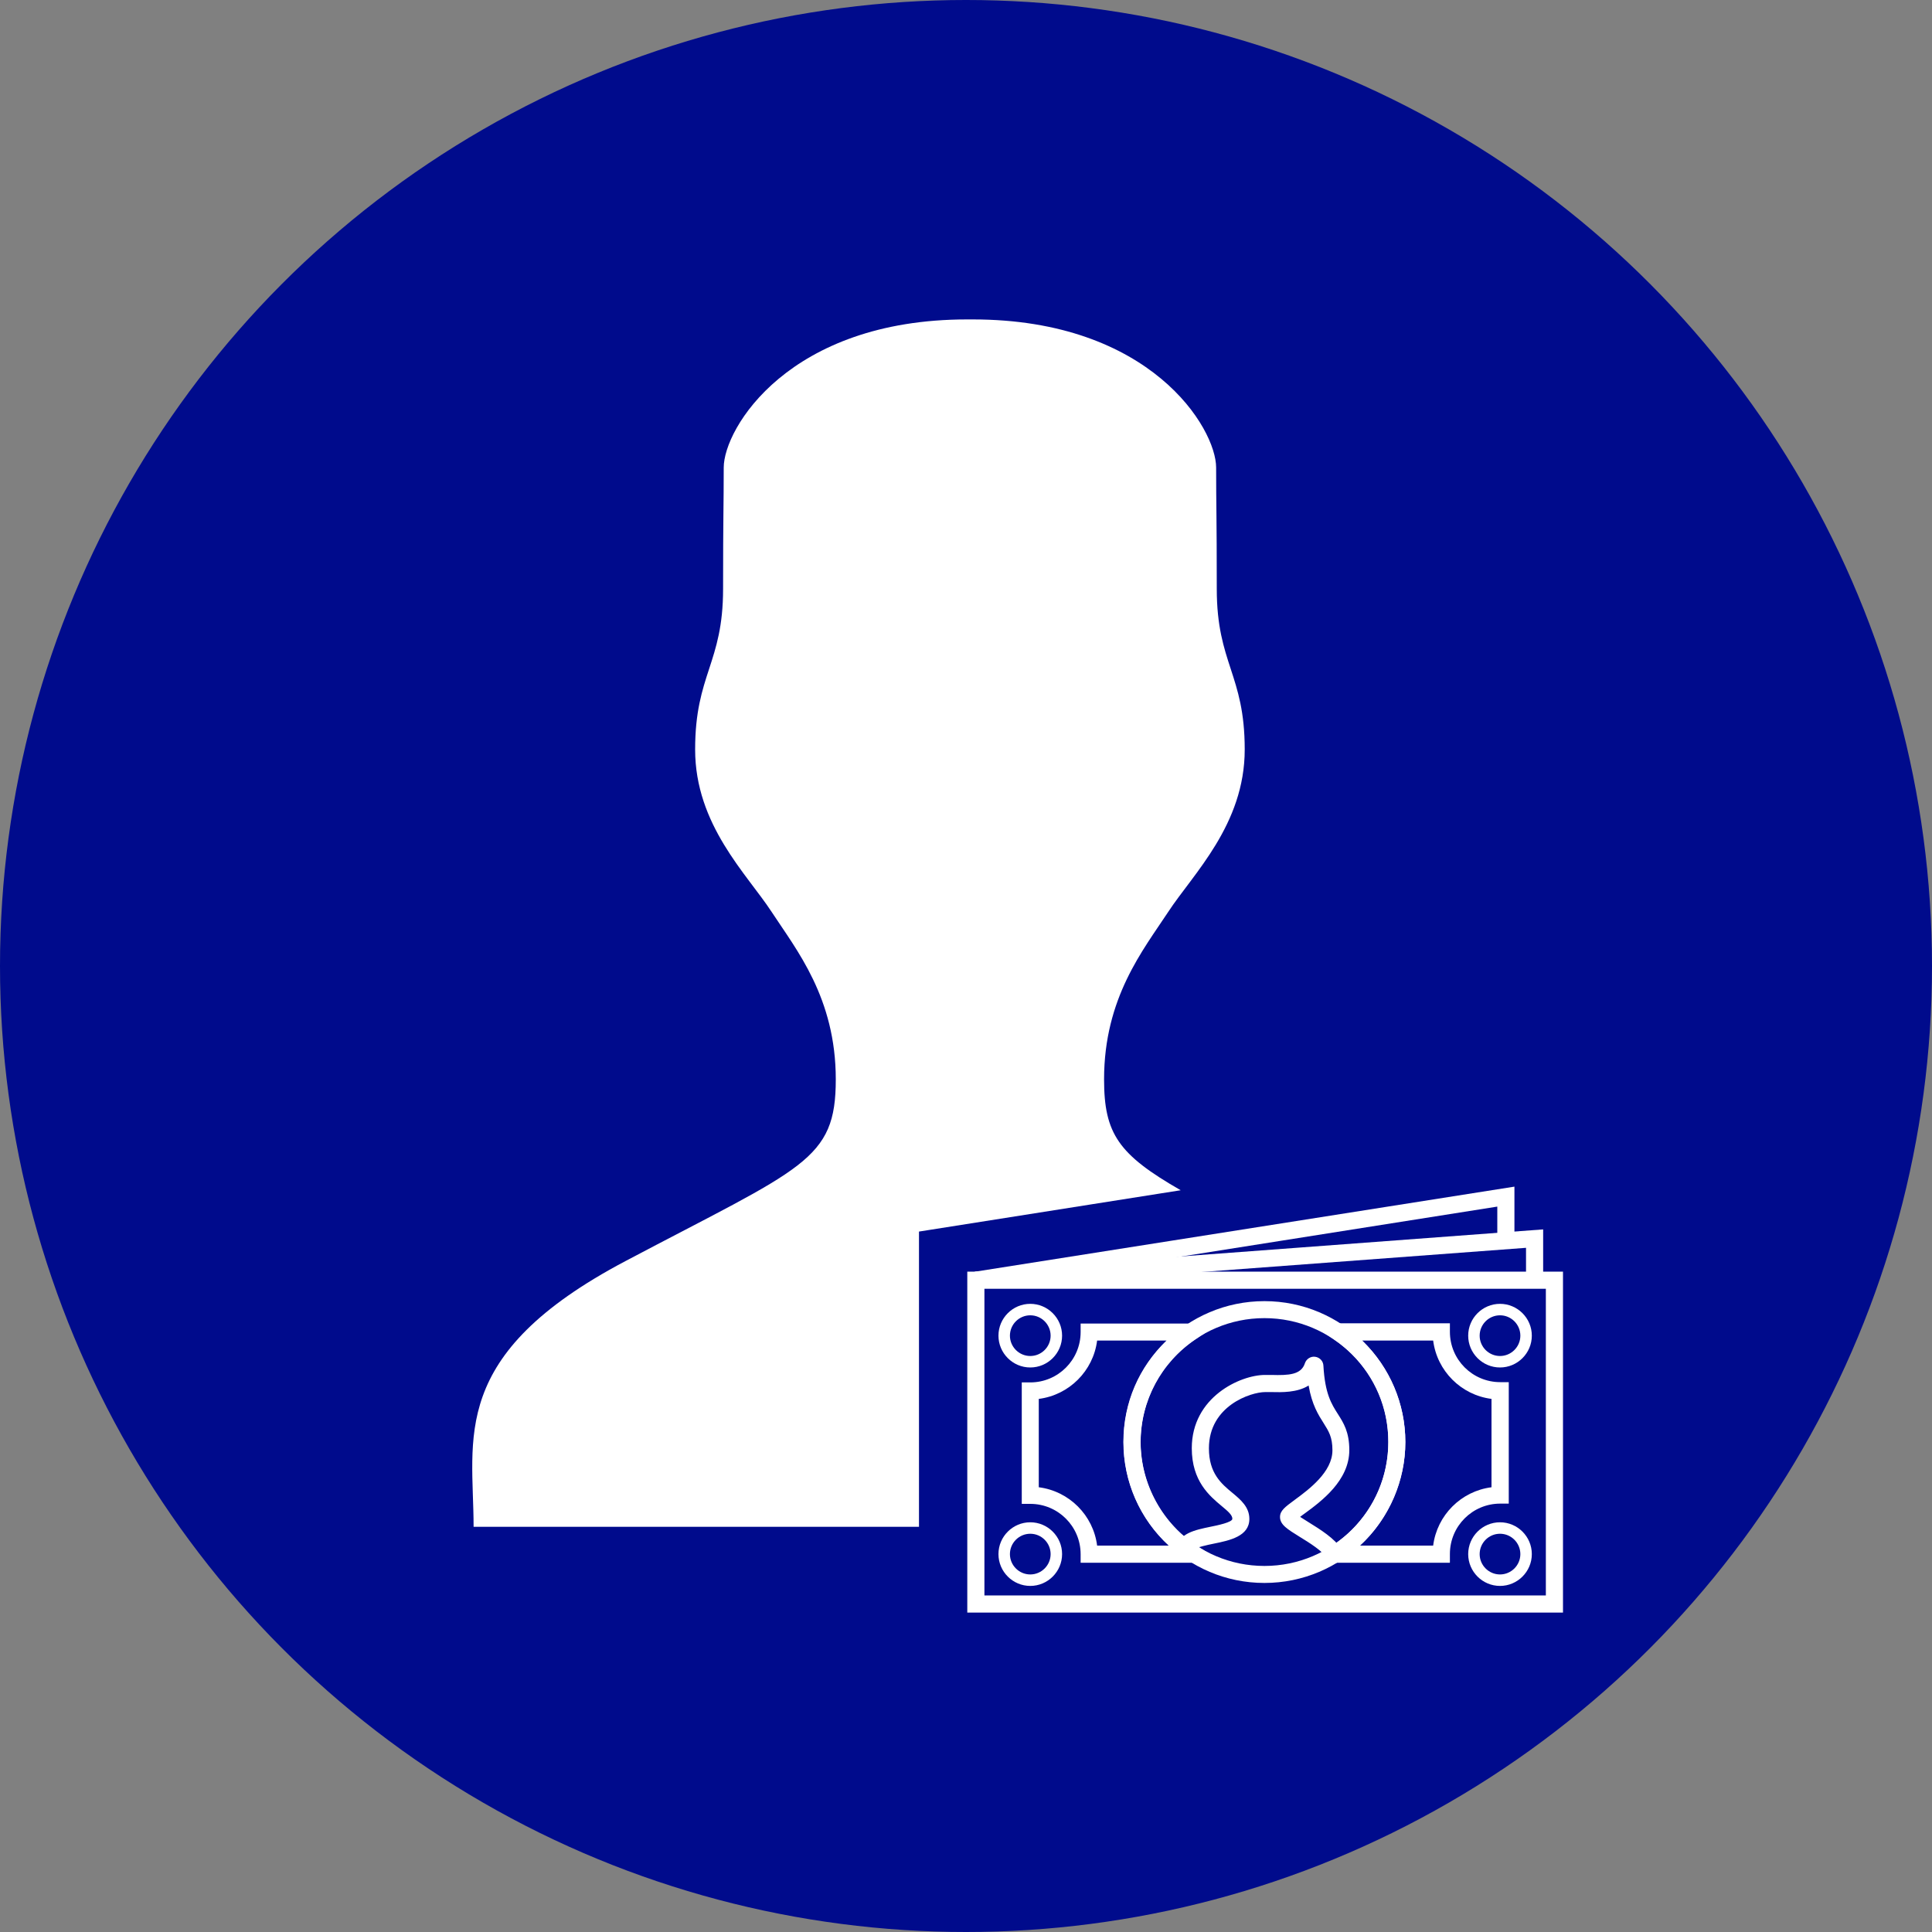
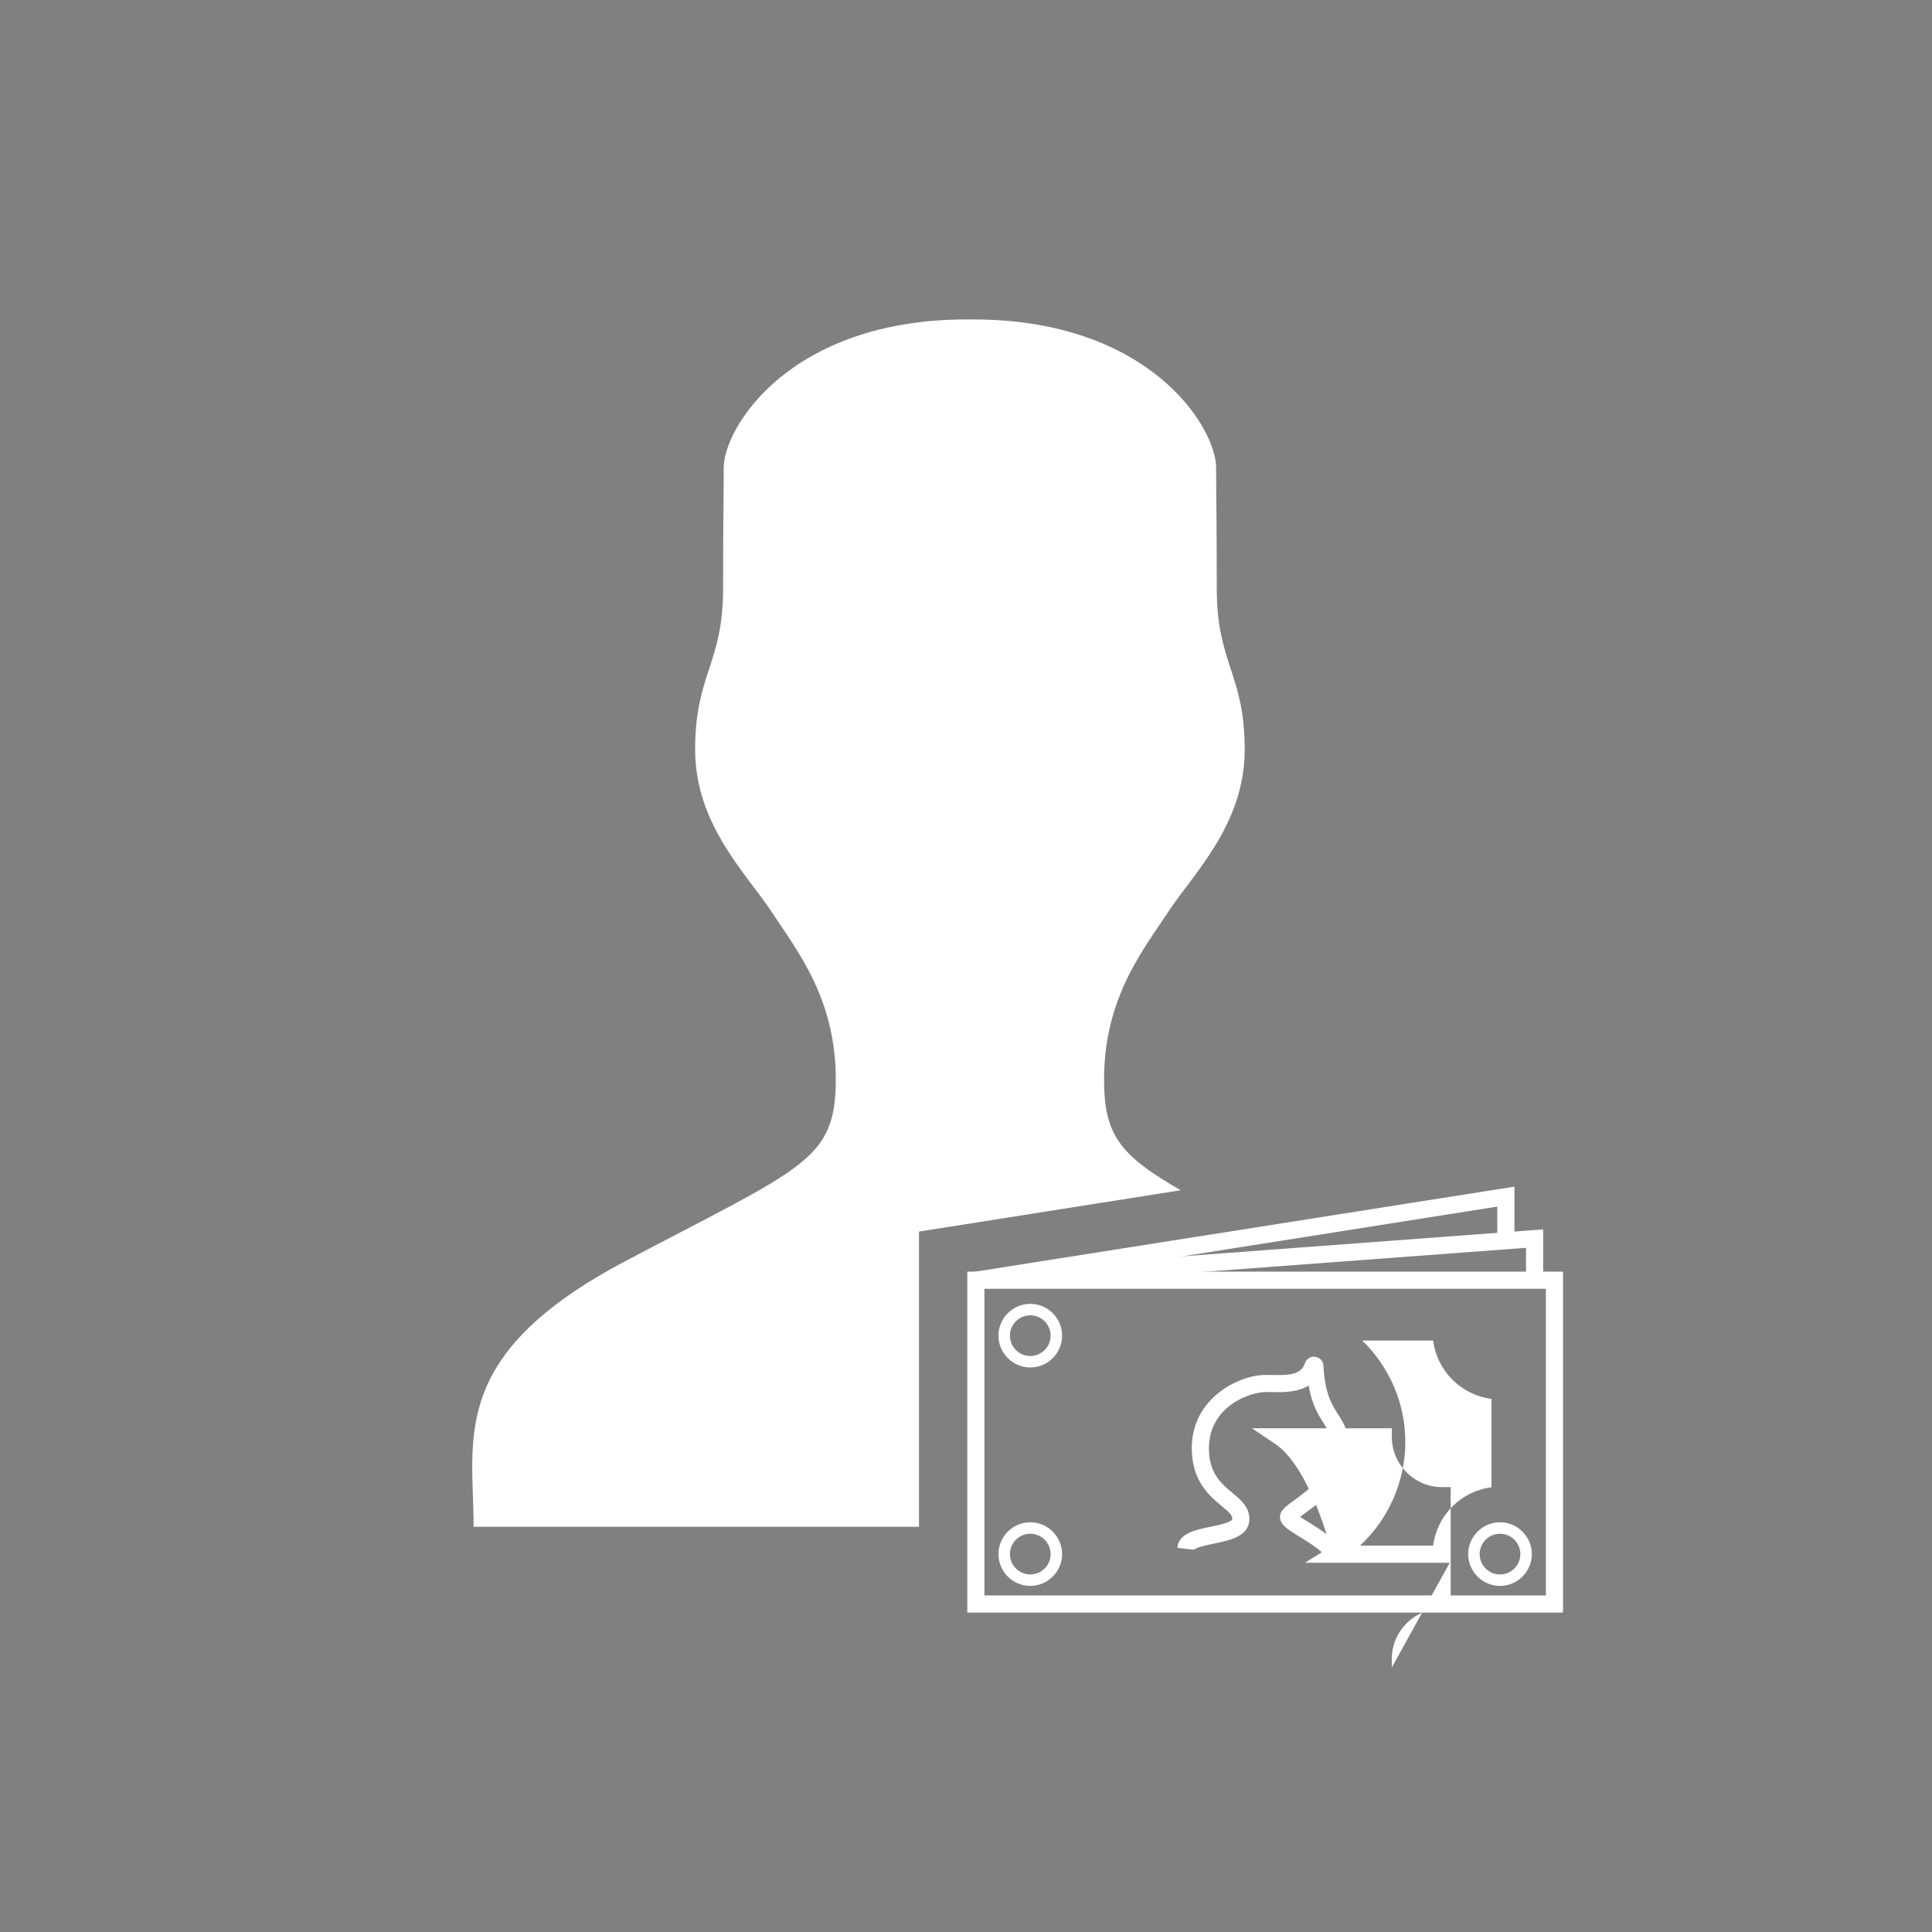
<svg xmlns="http://www.w3.org/2000/svg" id="Layer_1" data-name="Layer 1" viewBox="0 0 150 150">
  <rect x="0" y="0" width="150" height="150" fill="#808080" stroke="none" />
  <defs>
    <style>
      .cls-1 {
        fill: #000b8c;
      }

      .cls-2 {
        fill: #fff;
      }
    </style>
  </defs>
-   <circle class="cls-1" cx="75" cy="75" r="75" />
  <g>
    <g>
-       <path class="cls-2" d="m98.17,122.9c-6.03,0-10.94-4.91-10.94-10.94s4.91-10.94,10.94-10.94,10.94,4.91,10.94,10.94-4.91,10.94-10.94,10.94Zm0-20.56c-5.3,0-9.62,4.31-9.62,9.62s4.31,9.62,9.62,9.62,9.62-4.31,9.62-9.62-4.31-9.62-9.62-9.62Z" />
-       <path class="cls-2" d="m116.46,106.17c-1.36,0-2.47-1.11-2.47-2.47s1.11-2.47,2.47-2.47,2.47,1.11,2.47,2.47-1.11,2.47-2.47,2.47Zm0-4.05c-.87,0-1.58.71-1.58,1.58s.71,1.58,1.58,1.58,1.58-.71,1.58-1.58-.71-1.58-1.58-1.58Z" />
      <path class="cls-2" d="m79.99,106.17c-1.36,0-2.47-1.11-2.47-2.47s1.11-2.47,2.47-2.47,2.47,1.11,2.47,2.47-1.11,2.47-2.47,2.47Zm0-4.05c-.87,0-1.58.71-1.58,1.58s.71,1.58,1.58,1.58,1.58-.71,1.58-1.58-.71-1.58-1.58-1.58Z" />
      <path class="cls-2" d="m116.46,123.13c-1.36,0-2.47-1.11-2.47-2.47s1.11-2.47,2.47-2.47,2.47,1.11,2.47,2.47-1.11,2.47-2.47,2.47Zm0-4.05c-.87,0-1.58.71-1.58,1.58s.71,1.58,1.58,1.58,1.58-.71,1.58-1.58-.71-1.58-1.58-1.58Z" />
      <path class="cls-2" d="m79.99,123.13c-1.36,0-2.47-1.11-2.47-2.47s1.11-2.47,2.47-2.47,2.47,1.11,2.47,2.47-1.11,2.47-2.47,2.47Zm0-4.05c-.87,0-1.58.71-1.58,1.58s.71,1.58,1.58,1.58,1.58-.71,1.58-1.58-.71-1.58-1.58-1.58Z" />
      <path class="cls-2" d="m121.35,125.2h-46.25v-26.47h46.25v26.47Zm-44.92-1.33h43.59v-23.81h-43.59v23.81Z" />
      <polygon class="cls-2" points="75.81 100.06 75.72 98.74 119.81 95.45 119.81 99.4 118.48 99.4 118.48 96.88 75.81 100.06" />
      <polygon class="cls-2" points="75.87 100.06 75.66 98.74 117.58 92.13 117.58 96.33 116.25 96.33 116.25 93.68 75.87 100.06" />
      <path class="cls-2" d="m103.07,121.02c-.39-.61-1.41-1.24-2.16-1.7-.95-.59-1.53-.94-1.53-1.54,0-.49.38-.77,1.14-1.33,1.1-.81,2.93-2.16,2.93-3.85,0-1.03-.29-1.48-.68-2.1-.41-.65-.91-1.42-1.17-2.93-.88.56-2.09.53-2.91.51-.16,0-.32,0-.46,0-1.12,0-4.37,1.07-4.37,4.37,0,1.94.97,2.75,1.83,3.46.65.54,1.31,1.1,1.31,2.02,0,1.35-1.53,1.67-2.77,1.92-.48.1-1.37.28-1.51.47l-1.31-.14c.08-1.13,1.4-1.4,2.56-1.64.55-.11,1.71-.35,1.71-.62,0-.29-.32-.57-.84-1-.92-.77-2.31-1.92-2.31-4.48,0-3.97,3.77-5.69,5.69-5.69.15,0,.32,0,.49,0,1.34.04,2.31-.01,2.6-.9.11-.34.45-.56.8-.51.36.05.63.34.64.7.12,2.17.63,2.97,1.12,3.74.44.69.89,1.39.89,2.81,0,2.36-2.17,3.97-3.47,4.92-.11.08-.24.17-.35.26.2.13.44.28.65.41.9.56,2.03,1.25,2.58,2.12l-1.12.71Zm-.49-14.76s0,0,0,0c0,0,0,0,0,0Zm-1.14-.15s0,0,0,0c0,0,0,0,0,0Z" />
      <g>
-         <path class="cls-2" d="m95.01,121.33h-11.11v-.66c0-2.16-1.75-3.91-3.91-3.91h-.66v-9.43h.66c2.16,0,3.91-1.75,3.91-3.91v-.66h10.74l-1.81,1.22c-2.67,1.79-4.27,4.78-4.27,7.99s1.68,6.37,4.51,8.15l1.95,1.23Zm-9.83-1.33h5.56c-2.23-2.05-3.52-4.94-3.52-8.04s1.23-5.84,3.35-7.88h-5.39c-.3,2.36-2.17,4.23-4.53,4.53v6.86c2.36.3,4.23,2.17,4.53,4.53Z" />
-         <path class="cls-2" d="m112.56,121.33h-11.23l1.95-1.23c2.82-1.77,4.51-4.82,4.51-8.15s-1.6-6.2-4.27-7.99l-1.81-1.22h10.86v.66c0,2.16,1.75,3.91,3.91,3.91h.66v9.43h-.66c-2.16,0-3.91,1.75-3.91,3.91v.66Zm-6.97-1.33h5.68c.3-2.36,2.17-4.23,4.53-4.53v-6.86c-2.36-.3-4.23-2.17-4.53-4.53h-5.51c2.12,2.05,3.35,4.88,3.35,7.88s-1.29,5.99-3.52,8.04Z" />
+         <path class="cls-2" d="m112.56,121.33h-11.23l1.95-1.23s-1.6-6.2-4.27-7.99l-1.81-1.22h10.86v.66c0,2.16,1.75,3.91,3.91,3.91h.66v9.43h-.66c-2.16,0-3.91,1.75-3.91,3.91v.66Zm-6.97-1.33h5.68c.3-2.36,2.17-4.23,4.53-4.53v-6.86c-2.36-.3-4.23-2.17-4.53-4.53h-5.51c2.12,2.05,3.35,4.88,3.35,7.88s-1.29,5.99-3.52,8.04Z" />
      </g>
    </g>
    <path class="cls-2" d="m71.34,95.62l20.33-3.21c-4.83-2.77-5.95-4.39-5.95-8.61,0-6.33,3.04-10.05,4.98-13,1.93-2.95,5.94-6.77,5.94-12.61s-2.17-6.67-2.17-12.47-.05-6.38-.05-9.42-5.07-11.5-18.89-11.5h-.45c-13.82,0-18.89,8.46-18.89,11.5s-.05,3.62-.05,9.42-2.17,6.62-2.17,12.47,4.01,9.66,5.94,12.61c1.93,2.95,4.98,6.67,4.98,13s-2.51,6.81-16.33,14.11c-13.82,7.3-11.79,13.77-11.79,20.63h34.58v-22.93Z" />
  </g>
</svg>